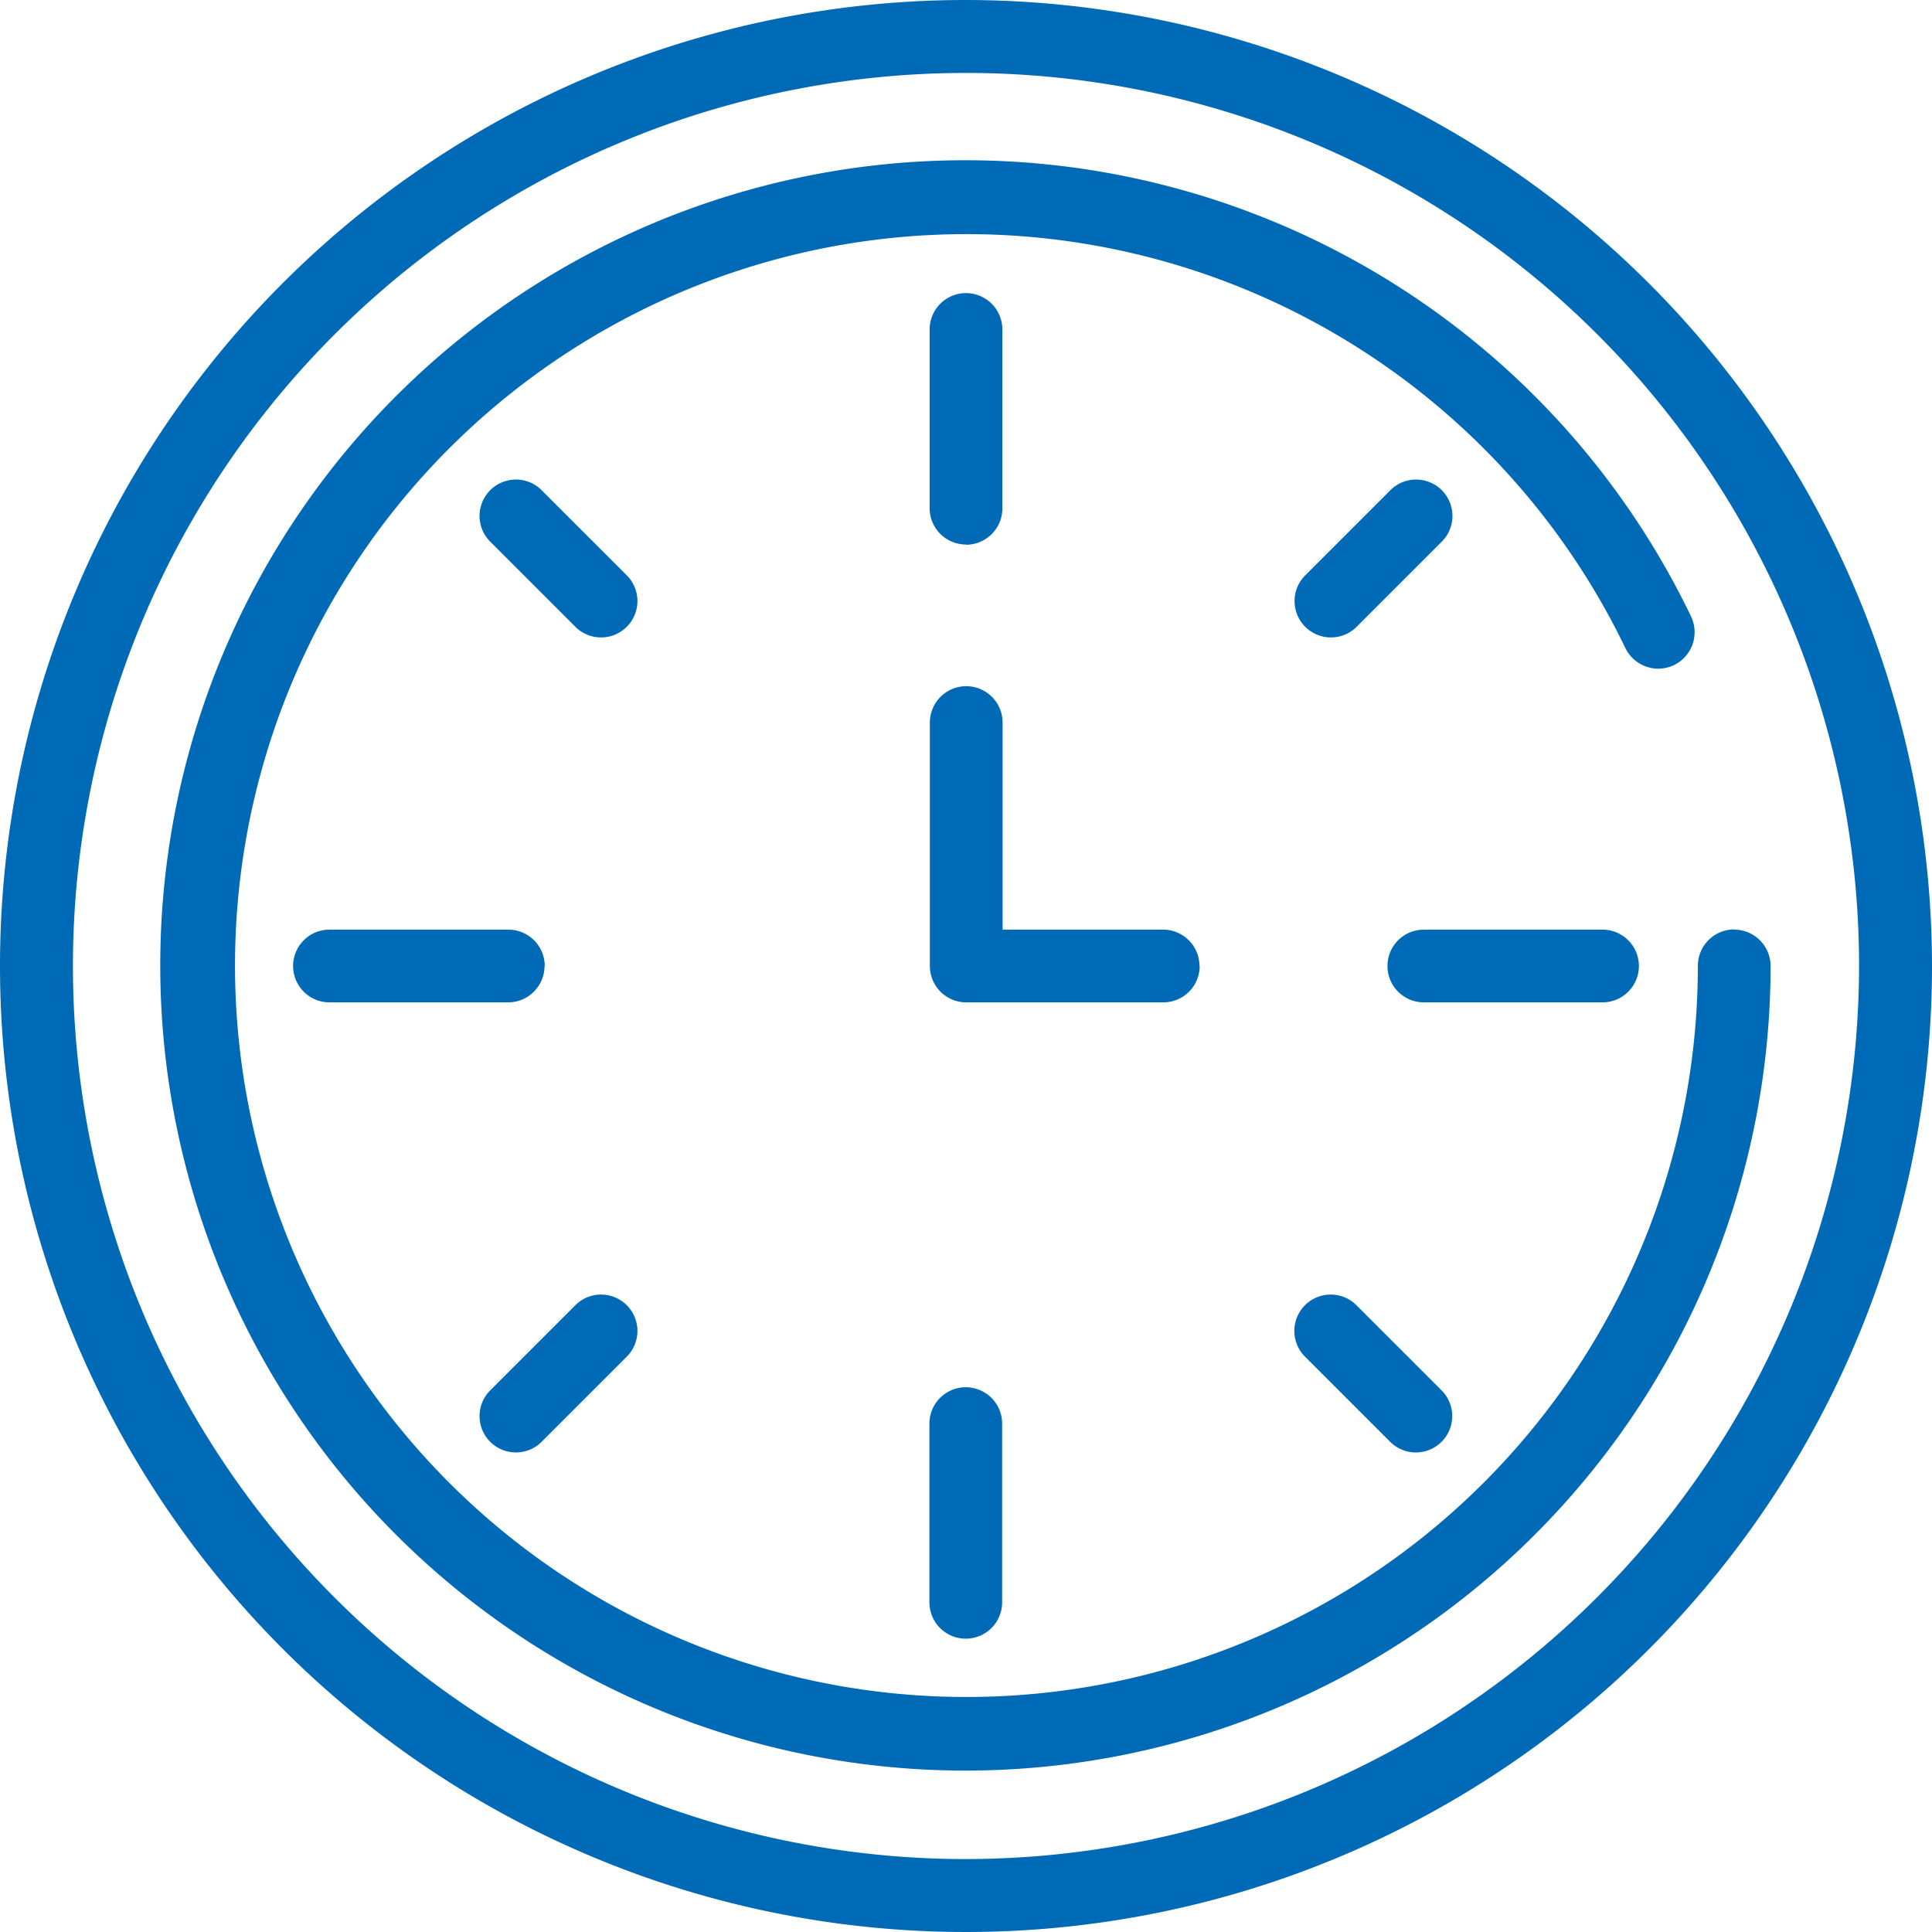
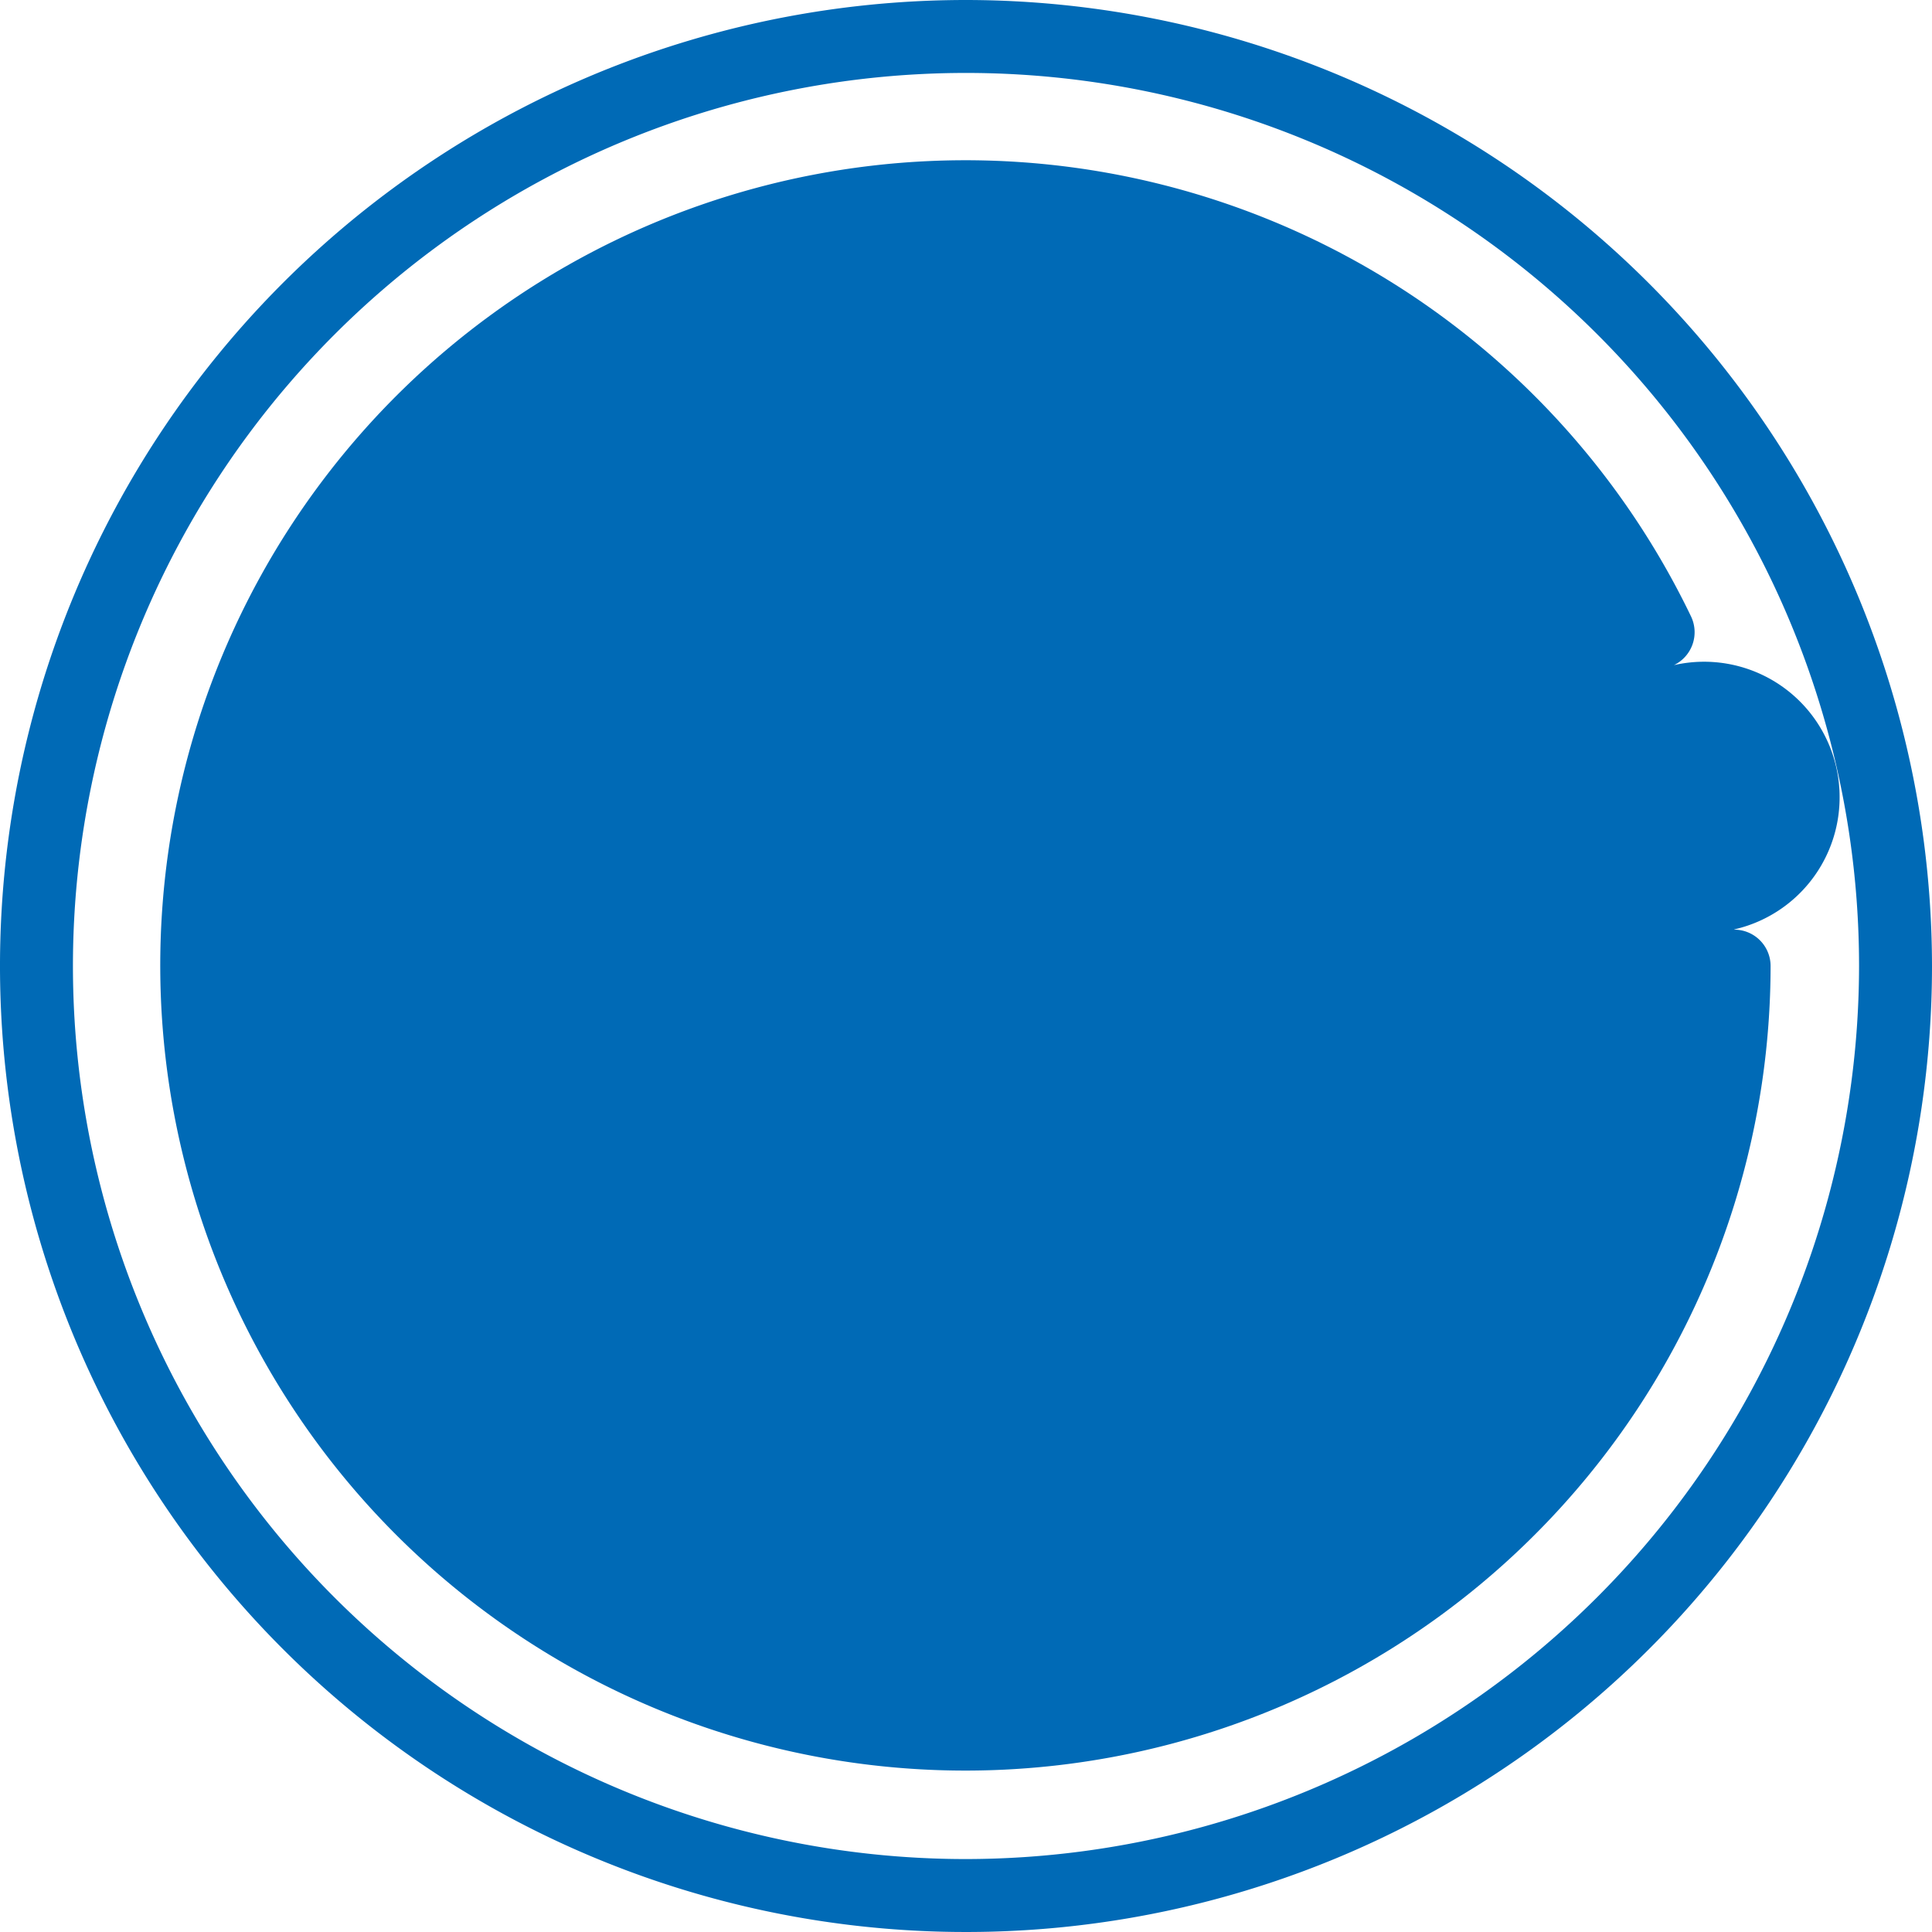
<svg xmlns="http://www.w3.org/2000/svg" width="87.14" height="87.14" viewBox="0 0 87.14 87.14">
  <g id="時間年休制度" transform="translate(43.57 43.57)">
    <g id="時間年休制度-2" data-name="時間年休制度" transform="translate(-43.57 -43.57)">
      <g id="グループ_3601" data-name="グループ 3601">
-         <path id="パス_18949" data-name="パス 18949" d="M78.22,41.92a1.641,1.641,0,0,0-1.64,1.64,32.99,32.99,0,1,1-3.27-14.33,1.655,1.655,0,0,0,1.48.93A1.715,1.715,0,0,0,75.5,30a1.649,1.649,0,0,0,.77-2.2,36.316,36.316,0,1,0,3.59,15.77,1.641,1.641,0,0,0-1.64-1.64Z" fill="#006ab6" />
+         <path id="パス_18949" data-name="パス 18949" d="M78.22,41.92A1.715,1.715,0,0,0,75.5,30a1.649,1.649,0,0,0,.77-2.2,36.316,36.316,0,1,0,3.59,15.77,1.641,1.641,0,0,0-1.64-1.64Z" fill="#006ab6" />
        <path id="パス_18950" data-name="パス 18950" d="M43.57,0A43.57,43.57,0,1,0,87.14,43.57,43.612,43.612,0,0,0,43.57,0Zm0,83.85A40.28,40.28,0,1,1,83.85,43.57,40.326,40.326,0,0,1,43.57,83.85Z" fill="#006ab6" />
        <path id="パス_18951" data-name="パス 18951" d="M43.57,24.57a1.641,1.641,0,0,0,1.64-1.64V14.86a1.64,1.64,0,1,0-3.28,0v8.06a1.641,1.641,0,0,0,1.64,1.64Z" fill="#006ab6" />
        <path id="パス_18952" data-name="パス 18952" d="M61.19,28.27l3.84-3.84a1.64,1.64,0,0,0-2.32-2.32l-3.84,3.84a1.64,1.64,0,0,0,2.32,2.32Z" fill="#006ab6" />
        <path id="パス_18953" data-name="パス 18953" d="M73.92,43.57a1.641,1.641,0,0,0-1.64-1.64H64.22a1.64,1.64,0,1,0,0,3.28h8.06A1.641,1.641,0,0,0,73.92,43.57Z" fill="#006ab6" />
        <path id="パス_18954" data-name="パス 18954" d="M58.86,61.19l3.84,3.84a1.64,1.64,0,0,0,2.32-2.32l-3.84-3.84a1.64,1.64,0,0,0-2.32,2.32Z" fill="#006ab6" />
        <path id="パス_18955" data-name="パス 18955" d="M41.92,64.21v8.06a1.64,1.64,0,0,0,3.28,0V64.21a1.64,1.64,0,0,0-3.28,0Z" fill="#006ab6" />
        <path id="パス_18956" data-name="パス 18956" d="M23.27,65.51a1.626,1.626,0,0,0,1.16-.48l3.84-3.84a1.64,1.64,0,0,0-2.32-2.32l-3.84,3.84a1.64,1.64,0,0,0,1.16,2.8Z" fill="#006ab6" />
-         <path id="パス_18957" data-name="パス 18957" d="M24.57,43.57a1.641,1.641,0,0,0-1.64-1.64H14.86a1.64,1.64,0,1,0,0,3.28h8.06a1.641,1.641,0,0,0,1.64-1.64Z" fill="#006ab6" />
        <path id="パス_18958" data-name="パス 18958" d="M28.27,25.95l-3.84-3.84a1.64,1.64,0,0,0-2.32,2.32l3.84,3.84a1.64,1.64,0,0,0,2.32-2.32Z" fill="#006ab6" />
        <path id="パス_18959" data-name="パス 18959" d="M54.1,43.57a1.641,1.641,0,0,0-1.64-1.64H45.22V32.59a1.64,1.64,0,1,0-3.28,0V43.57a1.641,1.641,0,0,0,1.64,1.64h8.89a1.641,1.641,0,0,0,1.64-1.64Z" fill="#006ab6" />
      </g>
    </g>
  </g>
</svg>